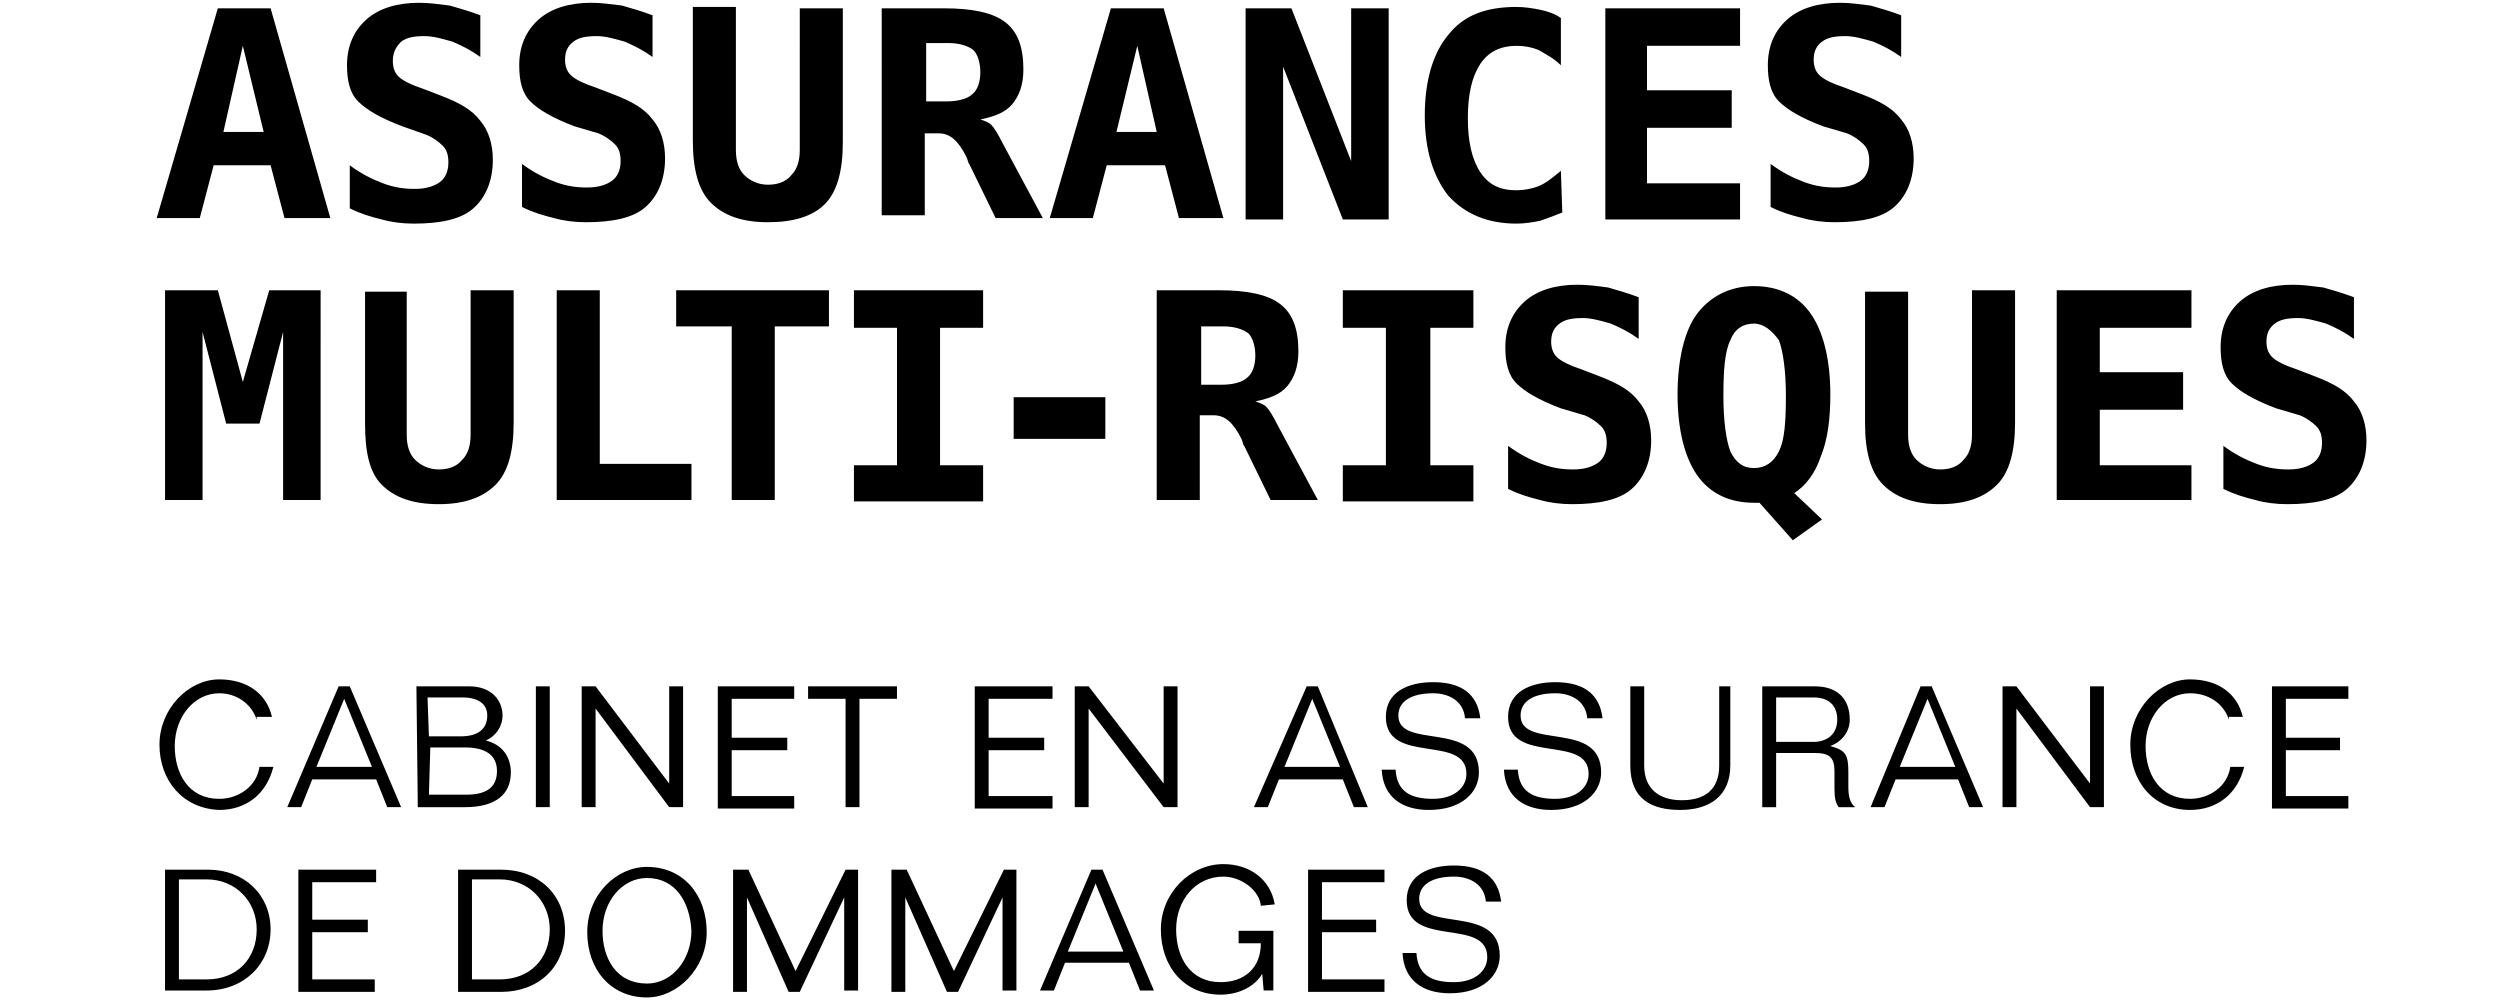
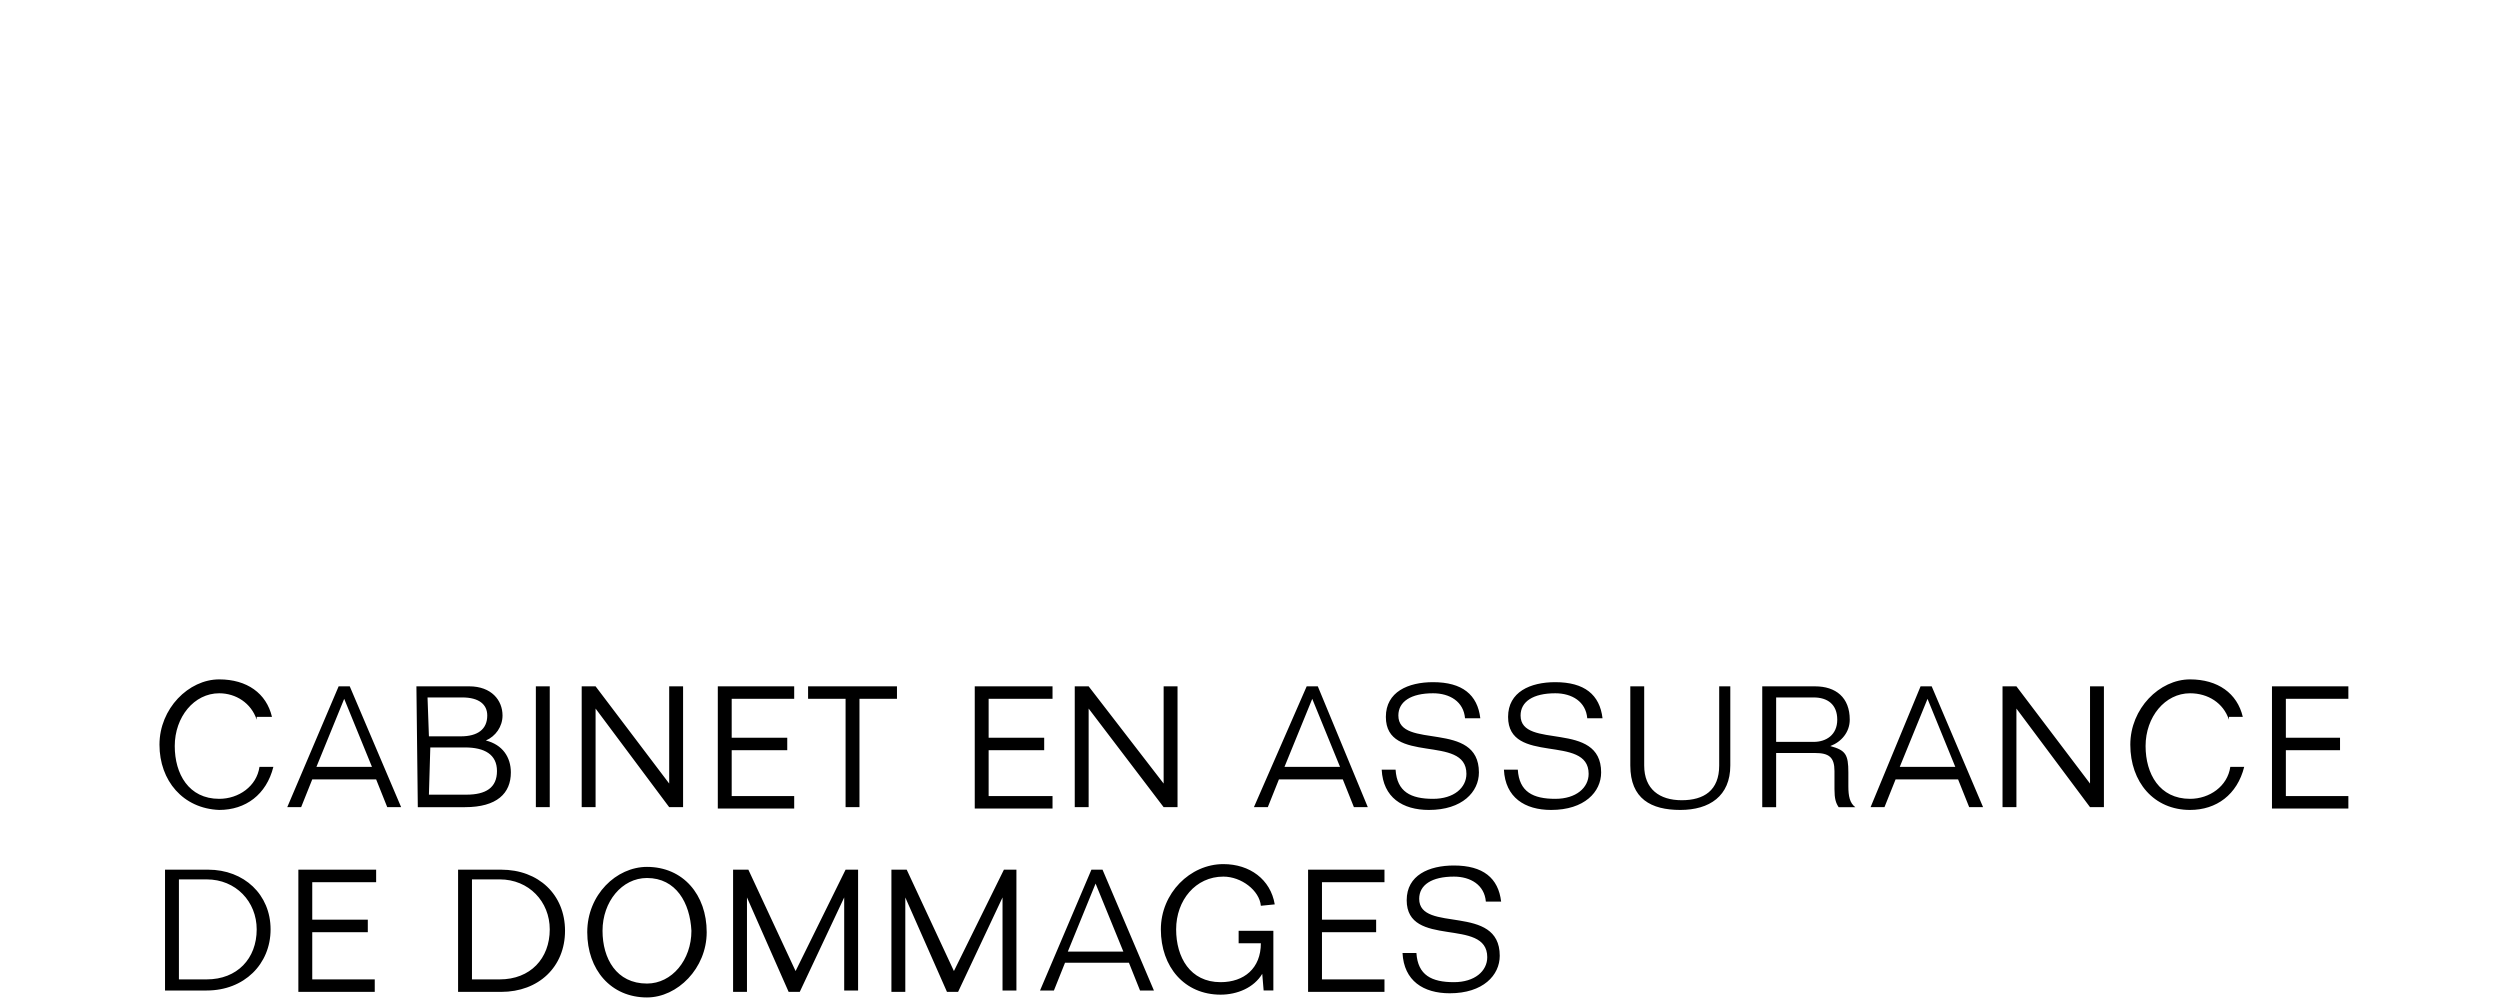
<svg xmlns="http://www.w3.org/2000/svg" width="180" height="72" viewBox="0 0 180 72">
-   <path d="M15.684.6h3.8l4.3 15.1h-3.3l-1-3.8h-4.1l-1 3.8h-3.1l4.4-15.1zm1.8 2.7l-1.4 6.2h2.9l-1.5-6.2zM28.984 9.1c-1.6-.6-2.6-1.2-3.2-1.8-.6-.6-.8-1.5-.8-2.6 0-1.4.5-2.5 1.4-3.3.9-.8 2.2-1.2 3.8-1.2.7 0 1.4.1 2.2.2.7.2 1.4.4 2.2.7v3c-.7-.5-1.3-.8-2-1.1-.7-.2-1.4-.4-2-.4-.8 0-1.3.1-1.7.4-.4.4-.6.8-.6 1.4 0 .4.1.8.4 1.1.3.3.9.6 1.8.9l1.3.5c1.3.5 2.2 1 2.8 1.8.6.7.9 1.7.9 2.8 0 1.5-.5 2.7-1.4 3.5-.9.8-2.4 1.1-4.3 1.1-.8 0-1.6-.1-2.3-.3-.8-.2-1.5-.4-2.3-.8v-3.1c.8.6 1.6 1 2.4 1.3.8.3 1.5.4 2.3.4s1.4-.2 1.8-.5c.4-.3.6-.8.6-1.4 0-.5-.1-.9-.4-1.2s-.7-.6-1.2-.8l-1.7-.6zM41.384 9.1c-1.6-.6-2.6-1.2-3.2-1.8-.6-.6-.8-1.5-.8-2.6 0-1.4.5-2.5 1.4-3.3.9-.8 2.2-1.2 3.8-1.2.7 0 1.4.1 2.2.2.7.2 1.4.4 2.2.7v3c-.7-.5-1.3-.8-2-1.1-.7-.2-1.4-.4-2-.4-.8 0-1.3.1-1.7.4-.4.3-.6.7-.6 1.3 0 .4.1.8.4 1.1.3.3.9.6 1.8.9l1.3.5c1.3.5 2.2 1 2.8 1.8.6.7.9 1.7.9 2.8 0 1.5-.5 2.7-1.4 3.5s-2.4 1.1-4.3 1.1c-.8 0-1.6-.1-2.3-.3-.8-.2-1.5-.4-2.3-.8v-3.1c.8.6 1.6 1 2.4 1.3s1.5.4 2.3.4 1.4-.2 1.8-.5.6-.8.6-1.4c0-.5-.1-.9-.4-1.2-.3-.3-.7-.6-1.2-.8l-1.7-.5zM49.884 10.1V.5h3.1v10.3c0 .8.2 1.4.6 1.8.4.4 1 .7 1.7.7s1.3-.2 1.7-.7c.4-.4.6-1 .6-1.8V.6h3.1v9.6c0 2.1-.4 3.6-1.3 4.5s-2.3 1.3-4.1 1.3c-1.9 0-3.2-.5-4.1-1.4-.9-.9-1.3-2.4-1.3-4.5zM70.584 8.6c.3.1.6.2.8.4s.5.7.8 1.3l2.9 5.4h-3.4l-1.9-3.9c-.1-.1-.1-.3-.2-.5-.6-1.2-1.2-1.7-2-1.7h-1v5.9h-3.1V.6h4.5c2 0 3.5.3 4.4 1s1.3 1.8 1.3 3.4c0 1.1-.3 1.9-.8 2.5-.5.6-1.3.9-2.3 1.1zm-3.9-5.5v4.2h1.5c.8 0 1.5-.2 1.8-.5.4-.3.6-.9.6-1.6s-.2-1.3-.5-1.6c-.4-.3-1-.5-1.8-.5h-1.6zM79.984.6h3.8l4.3 15.1h-3.2l-1-3.8h-4.2l-1 3.8h-3.1l4.4-15.1zm1.9 2.7l-1.5 6.2h2.9l-1.4-6.2zM89.684.6h3.3l4.3 11V.6h2.7v15.2h-3.3l-4.3-11v11h-2.7zM112.484 15.3c-.5.2-1 .4-1.6.6-.5.1-1.1.2-1.7.2-2.1 0-3.7-.7-4.9-2-1.1-1.4-1.7-3.3-1.7-5.8s.6-4.5 1.7-5.8c1.1-1.4 2.7-2 4.9-2 .6 0 1.2.1 1.7.2s1.1.3 1.5.6v3.4c-.5-.5-1.1-.8-1.6-1.1-.5-.2-1-.3-1.6-.3-1.1 0-2 .4-2.6 1.3s-.9 2.2-.9 3.9.3 3 .9 3.9 1.4 1.3 2.6 1.3c.5 0 1.1-.1 1.6-.3s1-.6 1.6-1.1l.1 3zM125.284 15.8h-9.7V.6h9.7v2.7h-6.7v3.2h6.1v2.7h-6.1v4h6.7zM131.284 9.1c-1.6-.6-2.6-1.2-3.2-1.8s-.8-1.5-.8-2.6c0-1.4.5-2.5 1.4-3.3s2.2-1.2 3.8-1.2c.7 0 1.4.1 2.2.2.7.2 1.4.4 2.2.7v3c-.7-.5-1.3-.8-2-1.1-.7-.2-1.4-.4-2-.4-.8 0-1.3.1-1.7.4s-.6.7-.6 1.3c0 .4.1.8.4 1.1s.9.6 1.8.9l1.3.5c1.3.5 2.2 1 2.8 1.8.6.7.9 1.7.9 2.8 0 1.5-.5 2.7-1.4 3.5s-2.4 1.1-4.3 1.1c-.8 0-1.6-.1-2.3-.3-.8-.2-1.5-.4-2.3-.8v-3.1c.8.6 1.6 1 2.4 1.3s1.5.4 2.3.4 1.4-.2 1.8-.5.6-.8.6-1.4c0-.5-.1-.9-.4-1.2s-.7-.6-1.2-.8l-1.7-.5zM11.984 20.9h3.7l1.8 6.6 1.9-6.6h3.7V36h-2.7V23.9l-1.7 6.6h-2.4l-1.7-6.6V36h-2.7V20.9zM26.284 30.5V21h3v10.3c0 .8.2 1.4.6 1.8.4.4 1 .7 1.7.7s1.3-.2 1.7-.7c.4-.4.6-1 .6-1.8V20.9h3.1v9.5c0 2.1-.4 3.6-1.3 4.5-.9.9-2.2 1.4-4.1 1.4-1.9 0-3.2-.5-4.1-1.4-.9-.9-1.2-2.4-1.2-4.4zM40.084 36V20.9h3.1v12.5h6.6V36zM55.784 36h-3.1V23.5h-4v-2.6h11v2.6h-3.9zM61.484 23.6v-2.7h9.3v2.7h-3.1v9.9h3.1v2.6h-9.3v-2.6h3.1v-9.9zM72.984 28.6h6.6v3h-6.6zM90.384 28.9c.3.1.6.2.8.4s.5.7.8 1.3l2.9 5.4h-3.4l-1.9-3.9c-.1-.1-.1-.3-.2-.5-.6-1.2-1.2-1.7-2-1.7h-1V36h-3.1V20.9h4.5c2 0 3.5.3 4.4 1s1.3 1.8 1.3 3.4c0 1.1-.3 1.9-.8 2.5-.5.6-1.3.9-2.3 1.1zm-3.9-5.4v4.2h1.5c.8 0 1.5-.2 1.8-.5.4-.3.6-.9.6-1.6s-.2-1.3-.5-1.6c-.4-.3-1-.5-1.8-.5h-1.6zM96.684 23.6v-2.7h9.4v2.7h-3.1v9.9h3.1v2.6h-9.4v-2.6h3.1v-9.9zM112.384 29.4c-1.6-.6-2.6-1.2-3.2-1.8-.6-.6-.8-1.5-.8-2.6 0-1.4.5-2.5 1.4-3.3s2.2-1.2 3.8-1.2c.7 0 1.5.1 2.2.2.7.2 1.4.4 2.2.7v3c-.7-.5-1.3-.8-2-1.1-.7-.2-1.4-.4-2-.4-.8 0-1.3.1-1.7.4-.4.3-.6.7-.6 1.3 0 .4.1.8.4 1.1.3.3.9.6 1.8.9l1.3.5c1.3.5 2.2 1 2.8 1.8.6.7.9 1.7.9 2.8 0 1.5-.5 2.7-1.4 3.5s-2.4 1.1-4.3 1.1c-.8 0-1.6-.1-2.3-.3-.8-.2-1.5-.4-2.3-.8v-3.1c.8.6 1.6 1 2.4 1.3s1.5.4 2.3.4 1.4-.2 1.8-.5.6-.8.6-1.4c0-.5-.1-.9-.4-1.2-.3-.3-.7-.6-1.2-.8l-1.7-.5zM126.684 36.2h-.4c-1.8 0-3.2-.7-4.1-2s-1.4-3.3-1.4-5.8.5-4.6 1.4-5.8 2.3-2 4.1-2c1.8 0 3.2.7 4.1 2s1.4 3.3 1.4 5.8c0 1.8-.2 3.3-.7 4.5-.4 1.2-1.1 2.1-1.9 2.6l2 1.9-2.1 1.5-2.4-2.7zm-.4-12.9c-.8 0-1.4.4-1.7 1.2-.4.8-.5 2.2-.5 4s.2 3.2.5 4c.4.8.9 1.2 1.7 1.2.8 0 1.4-.4 1.8-1.2s.5-2.1.5-4c0-1.8-.2-3.2-.5-4-.5-.7-1.1-1.2-1.8-1.2zM134.284 30.5V21h3.1v10.3c0 .8.2 1.4.6 1.8.4.4 1 .7 1.7.7s1.3-.2 1.7-.7c.4-.4.6-1 .6-1.8V20.9h3.1v9.5c0 2.1-.4 3.6-1.3 4.5-.9.9-2.2 1.4-4.1 1.4-1.9 0-3.2-.5-4.1-1.4-.9-.9-1.3-2.4-1.3-4.4zM157.784 36h-9.7V20.9h9.7v2.7h-6.6v3.2h6v2.7h-6v4h6.6zM163.884 29.4c-1.6-.6-2.6-1.2-3.2-1.8s-.8-1.5-.8-2.6c0-1.4.5-2.5 1.4-3.3s2.2-1.2 3.8-1.2c.7 0 1.4.1 2.2.2.7.2 1.4.4 2.2.7v3c-.7-.5-1.3-.8-2-1.1-.7-.2-1.4-.4-2-.4-.8 0-1.3.1-1.7.4s-.6.7-.6 1.3c0 .4.1.8.4 1.1.3.3.9.6 1.8.9l1.3.5c1.3.5 2.2 1 2.8 1.8.6.7.9 1.7.9 2.8 0 1.5-.5 2.7-1.4 3.5s-2.4 1.1-4.3 1.1c-.8 0-1.6-.1-2.3-.3-.8-.2-1.5-.4-2.3-.8v-3.1c.8.6 1.6 1 2.4 1.3.8.3 1.5.4 2.3.4s1.4-.2 1.8-.5c.4-.3.6-.8.6-1.4 0-.5-.1-.9-.4-1.2-.3-.3-.7-.6-1.2-.8l-1.7-.5z" />
  <path class="amr_svg_logo_text" d="M18.482 51.816c-.4-1.2-1.5-1.9-2.7-1.9-1.8 0-3.2 1.7-3.2 3.8 0 2 1 3.8 3.2 3.8 1.4 0 2.7-.9 2.9-2.3h1c-.5 2-2 3.1-3.9 3.1-2.6-.1-4.3-2.1-4.3-4.7s2.1-4.7 4.3-4.7c2 0 3.4 1 3.8 2.7h-1.1v.2zM24.382 49.416h.8l3.7 8.7h-1l-.8-2h-4.6l-.8 2h-1l3.7-8.7zm-1.6 5.8h4l-2-4.9-2 4.9zM29.982 49.416h3.8c1.6 0 2.4 1 2.4 2.1 0 .8-.5 1.5-1.2 1.8 1.2.3 1.8 1.2 1.8 2.3 0 1.5-1 2.5-3.3 2.5h-3.4l-.1-8.7zm.9 3.6h2.3c1.2 0 1.9-.5 1.9-1.5 0-.8-.6-1.3-1.8-1.3h-2.5l.1 2.8zm0 4.2h2.7c1.4 0 2.2-.5 2.2-1.7s-.9-1.7-2.3-1.7h-2.5l-.1 3.4zM38.582 49.416h1v8.7h-1zM41.982 49.416h.9l5.3 7v-7h1v8.7h-1l-5.3-7.1v7.1h-1v-8.7zM51.682 49.416h5.5v.9h-4.5v2.8h4v.9h-4v3.3h4.5v.9h-5.5zM64.582 49.416v.9h-2.7v7.8h-1v-7.8h-2.7v-.9zM70.182 49.416h5.6v.9h-4.6v2.8h4v.9h-4v3.3h4.6v.9h-5.6zM77.482 49.416h.9l5.4 7v-7h1v8.7h-1l-5.4-7.1v7.1h-1v-8.7zM94.082 49.416h.8l3.6 8.7h-1l-.8-2h-4.6l-.8 2h-1l3.8-8.7zm-1.6 5.8h4l-2-4.9-2 4.9zM105.482 51.716c-.1-1.2-1.1-1.8-2.3-1.8-1.6 0-2.5.6-2.5 1.6 0 2.5 5.8.3 5.8 4.1 0 1.4-1.2 2.7-3.6 2.7-1.9 0-3.3-.9-3.4-2.9h1c.1 1.6 1.1 2.1 2.7 2.1 1.5 0 2.4-.8 2.4-1.8 0-2.9-5.8-.6-5.8-4.1 0-1.8 1.6-2.5 3.4-2.5 2.1 0 3.2.9 3.4 2.6h-1.1zM114.282 51.716c-.1-1.2-1.1-1.8-2.3-1.8-1.6 0-2.5.6-2.5 1.6 0 2.5 5.8.3 5.8 4.1 0 1.4-1.2 2.7-3.6 2.7-1.9 0-3.3-.9-3.4-2.9h1c.1 1.6 1.1 2.1 2.7 2.1 1.5 0 2.4-.8 2.4-1.8 0-2.9-5.8-.6-5.8-4.1 0-1.8 1.6-2.5 3.4-2.5 2.1 0 3.2.9 3.4 2.6h-1.1zM124.582 49.416v5.7c0 2.2-1.5 3.2-3.6 3.2s-3.6-.8-3.6-3.2v-5.7h1v5.7c0 1.7 1.1 2.5 2.7 2.5s2.7-.7 2.7-2.5v-5.7h.8zM132.382 58.116c-.2-.3-.3-.6-.3-1.3v-1.3c0-1-.4-1.3-1.4-1.3h-2.8v3.9h-1v-8.7h3.8c1.5 0 2.5.8 2.5 2.4 0 .9-.6 1.6-1.4 1.9 1.1.3 1.3.6 1.3 1.9v1c0 .7.1 1.2.5 1.5h-1.2zm-4.5-4.7h2.7c.9 0 1.7-.5 1.7-1.6s-.7-1.6-1.7-1.6h-2.7v3.2zM138.282 49.416h.8l3.7 8.7h-1l-.8-2h-4.5l-.8 2h-1l3.6-8.7zm-1.5 5.8h4l-2-4.9-2 4.9zM144.282 49.416h.9l5.3 7v-7h1v8.7h-1l-5.3-7.1v7.1h-1v-8.7zM160.482 51.816c-.4-1.2-1.5-1.9-2.8-1.9-1.8 0-3.2 1.7-3.2 3.8 0 2 1 3.8 3.2 3.8 1.4 0 2.7-.9 2.9-2.3h1c-.5 2-2 3.1-3.9 3.1-2.6 0-4.3-2-4.3-4.7 0-2.6 2.1-4.7 4.3-4.7 2 0 3.4 1 3.8 2.7h-1v.2zM163.582 49.416h5.5v.9h-4.5v2.8h3.9v.9h-3.9v3.3h4.5v.9h-5.5zM11.882 62.616h3.1c2.6 0 4.5 1.8 4.5 4.3s-1.9 4.4-4.6 4.4h-3v-8.7zm1 7.9h2c2.2 0 3.6-1.5 3.6-3.6 0-2-1.5-3.6-3.6-3.6h-2v7.2zM21.582 62.616h5.5v.9h-4.6v2.7h4v.9h-4v3.4h4.5v.9h-5.5v-8.8zM32.982 62.616h3.1c2.7 0 4.6 1.8 4.6 4.4s-1.9 4.4-4.6 4.4h-3.1v-8.8zm1 7.9h2c2.2 0 3.6-1.5 3.6-3.6 0-2-1.5-3.6-3.6-3.6h-2v7.2zM46.582 62.416c2.6 0 4.3 2 4.3 4.7 0 2.6-2.1 4.7-4.3 4.7-2.6 0-4.3-2-4.3-4.7s2.1-4.7 4.3-4.7zm0 .8c-1.8 0-3.2 1.7-3.2 3.8 0 2 1 3.8 3.2 3.8 1.8 0 3.2-1.7 3.2-3.8-.1-2-1.1-3.8-3.2-3.8zM52.882 62.616h1l3.4 7.3 3.6-7.3h.9v8.7h-1v-6.7l-3.2 6.8h-.8l-3-6.8v6.8h-1v-8.8zM64.282 62.616h1l3.4 7.3 3.6-7.3h.9v8.7h-1v-6.7l-3.2 6.8h-.8l-3-6.8v6.8h-1v-8.8zM78.582 62.616h.8l3.7 8.7h-1l-.8-2h-4.6l-.8 2h-1l3.7-8.7zm-1.7 5.9h4l-2-4.9-2 4.9zM90.782 65.216c-.1-1.1-1.4-2.1-2.7-2.1-2 0-3.4 1.7-3.4 3.8 0 2 1 3.8 3.2 3.8 1.7 0 2.9-1 2.9-2.8h-1.6v-.9h2.5v4.3h-.7l-.1-1.2c-.6 1-1.8 1.5-3 1.5-2.6 0-4.3-2-4.3-4.7 0-2.6 2.1-4.7 4.5-4.7 1.9 0 3.4 1.1 3.7 2.9l-1 .1zM94.182 62.616h5.5v.9h-4.5v2.7h3.9v.9h-3.9v3.4h4.5v.9h-5.5zM106.982 64.916c-.1-1.2-1.1-1.8-2.3-1.8-1.6 0-2.5.6-2.5 1.6 0 2.5 5.8.3 5.8 4.1 0 1.4-1.2 2.7-3.6 2.7-1.9 0-3.3-.9-3.4-2.9h1c.1 1.6 1.1 2.1 2.7 2.1 1.5 0 2.4-.8 2.4-1.8 0-2.9-5.8-.6-5.8-4.1 0-1.8 1.6-2.5 3.4-2.5 2.1 0 3.2.9 3.4 2.6h-1.1z" />
</svg>